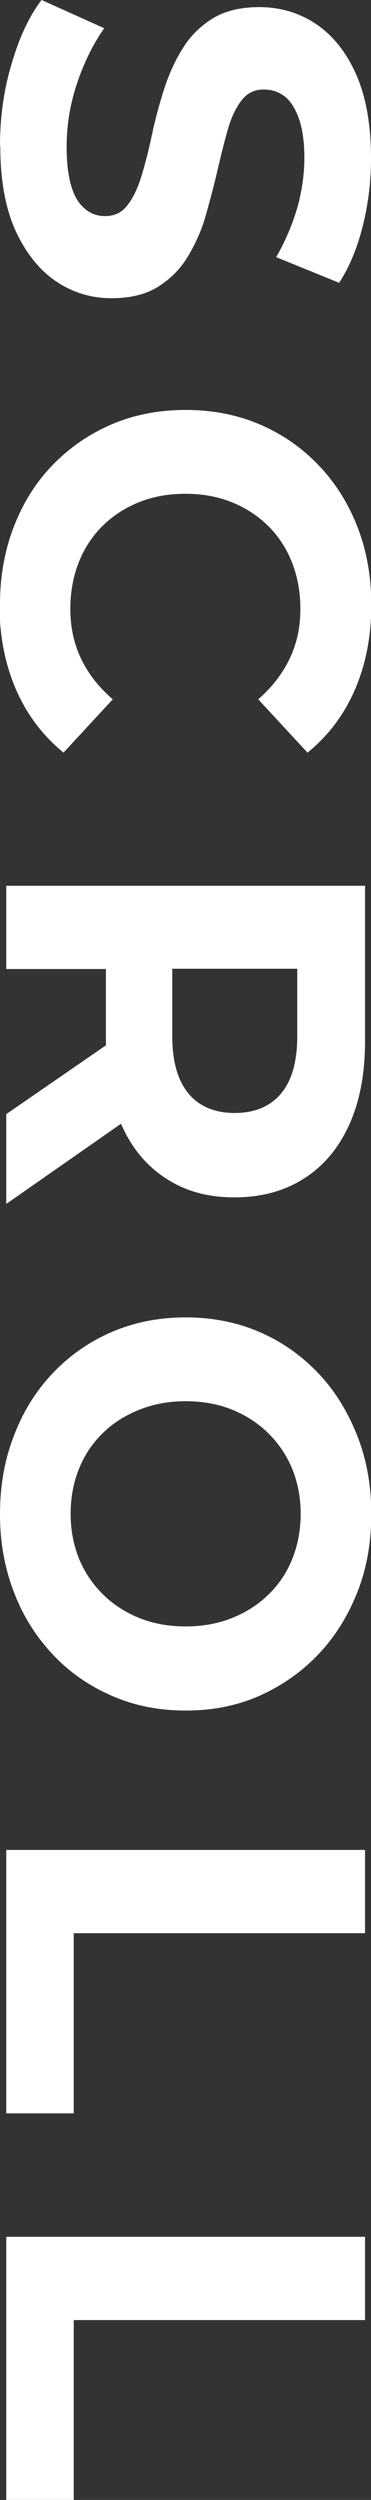
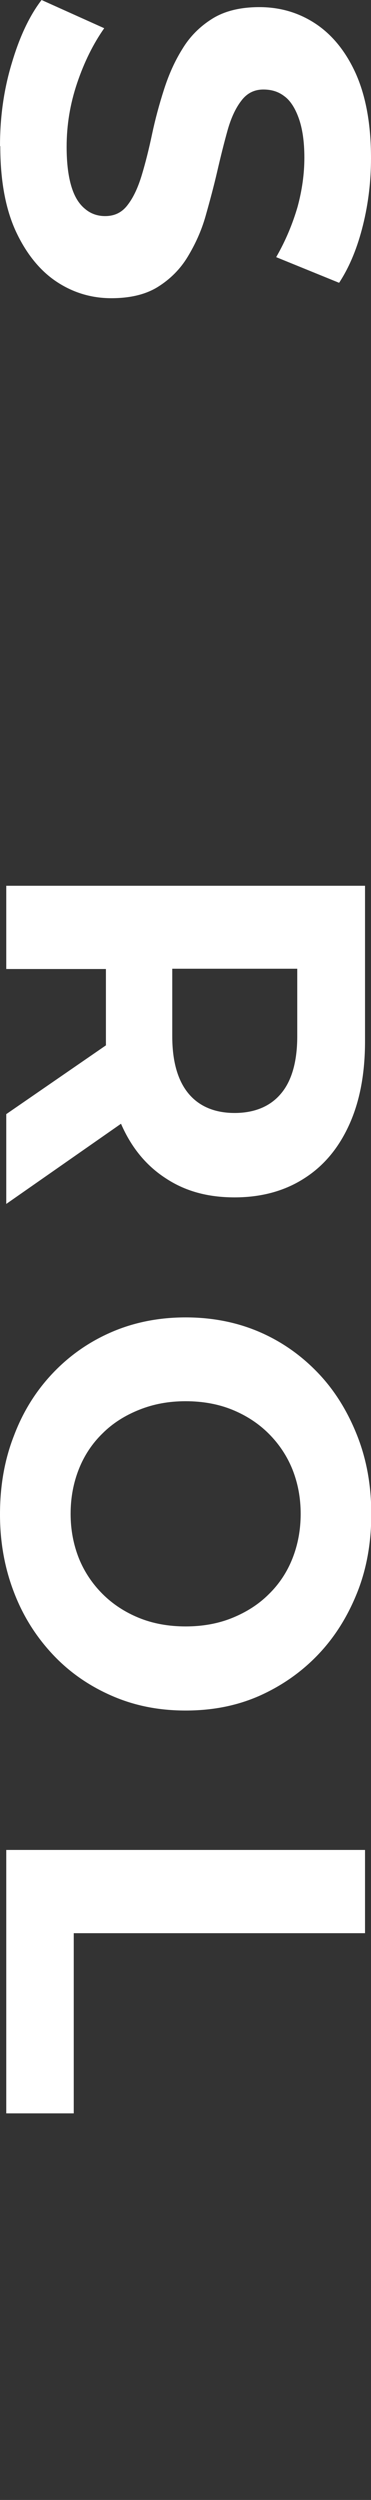
<svg xmlns="http://www.w3.org/2000/svg" id="b" data-name="レイヤー 2" viewBox="0 0 13.03 87.69">
  <rect x="0" y="0" width="13.03" height="87.69" fill="#333333" stroke="none" />
  <defs>
    <style>
      .d {
        fill: #fff;
      }
    </style>
  </defs>
  <g id="c" data-name="TOP">
    <g>
      <path class="d" d="M0,5.13c0-1.01.13-1.97.41-2.9.27-.92.62-1.67,1.05-2.23l2.2.99c-.38.54-.7,1.18-.95,1.92-.25.74-.37,1.48-.37,2.24,0,.58.06,1.04.17,1.4s.27.61.48.78c.2.17.44.25.7.25.34,0,.6-.13.8-.4.2-.26.36-.61.49-1.04s.25-.91.36-1.43.25-1.04.42-1.57.38-1,.65-1.43c.26-.43.61-.78,1.04-1.05.43-.27.98-.41,1.66-.41.72,0,1.38.19,1.97.58.59.39,1.07.98,1.42,1.76.35.79.53,1.77.53,2.96,0,.79-.09,1.57-.28,2.34-.19.77-.46,1.45-.84,2.03l-2.21-.9c.34-.59.58-1.18.75-1.76.16-.59.24-1.16.24-1.73s-.07-1.03-.2-1.39c-.13-.36-.3-.62-.51-.77-.21-.16-.45-.23-.73-.23-.32,0-.58.13-.78.4-.2.26-.36.61-.48,1.04-.12.43-.24.91-.36,1.43s-.26,1.04-.41,1.57-.37,1-.63,1.43c-.26.43-.61.78-1.04,1.05s-.98.4-1.64.4c-.71,0-1.36-.2-1.94-.59s-1.06-.99-1.42-1.77c-.36-.79-.54-1.78-.54-2.98Z" />
-       <path class="d" d="M0,21.2c0-.97.16-1.88.48-2.71.32-.83.77-1.56,1.36-2.17s1.28-1.09,2.07-1.43c.79-.34,1.66-.51,2.61-.51s1.82.17,2.61.51c.79.34,1.48.82,2.07,1.44.59.62,1.04,1.34,1.36,2.17.32.83.48,1.73.48,2.72,0,1.09-.19,2.08-.57,2.96s-.93,1.62-1.67,2.22l-1.73-1.87c.49-.43.86-.91,1.11-1.44.25-.53.37-1.1.37-1.73,0-.59-.1-1.13-.29-1.62-.19-.49-.47-.92-.83-1.28-.36-.36-.79-.64-1.28-.84-.49-.2-1.04-.3-1.64-.3s-1.15.1-1.64.3c-.49.2-.92.48-1.28.84-.36.36-.64.79-.83,1.28-.19.49-.29,1.03-.29,1.62,0,.62.12,1.2.37,1.73.25.53.62,1.01,1.12,1.44l-1.73,1.87c-.73-.6-1.29-1.34-1.67-2.22s-.58-1.88-.58-2.98Z" />
      <path class="d" d="M.22,31.07h12.6v5.45c0,1.13-.18,2.1-.55,2.92s-.89,1.45-1.58,1.89c-.68.44-1.5.67-2.45.67s-1.74-.22-2.42-.67c-.68-.44-1.2-1.07-1.56-1.89-.36-.82-.54-1.79-.54-2.92v-3.83l1.28,1.3H.22v-2.92ZM.22,39.08l4.57-3.15v3.11L.22,42.23v-3.15ZM4.68,33.98l1.37-1.3v3.67c0,.9.2,1.57.58,2.02s.93.67,1.61.67,1.24-.22,1.62-.67c.38-.44.58-1.12.58-2.02v-3.67l1.39,1.3h-7.15Z" />
      <path class="d" d="M0,53.12c0-1,.16-1.92.49-2.76.32-.85.78-1.58,1.37-2.2s1.28-1.1,2.07-1.44c.79-.34,1.66-.51,2.59-.51s1.8.17,2.59.51c.79.34,1.48.83,2.07,1.45.59.62,1.04,1.36,1.37,2.2s.49,1.75.49,2.74-.16,1.91-.49,2.74-.78,1.56-1.37,2.18c-.59.62-1.28,1.1-2.06,1.45-.79.35-1.65.52-2.6.52s-1.8-.17-2.6-.52c-.8-.35-1.49-.83-2.07-1.45-.58-.62-1.04-1.34-1.36-2.18-.32-.83-.49-1.74-.49-2.73ZM2.48,53.1c0,.56.1,1.08.29,1.56.19.47.47.89.83,1.25.36.36.79.64,1.28.84.49.2,1.04.3,1.64.3s1.15-.1,1.64-.3c.49-.2.92-.47,1.28-.83.36-.35.64-.77.83-1.25.19-.48.29-1,.29-1.57s-.1-1.08-.29-1.56c-.19-.47-.47-.89-.83-1.25-.36-.36-.79-.64-1.28-.84-.49-.2-1.04-.3-1.64-.3s-1.13.1-1.63.3c-.5.2-.93.47-1.29.83-.36.35-.64.77-.83,1.25-.19.48-.29,1-.29,1.57Z" />
      <path class="d" d="M.22,64.89h12.6v2.92H2.59v6.32H.22v-9.23Z" />
-       <path class="d" d="M.22,78.46h12.6v2.92H2.59v6.32H.22v-9.23Z" />
    </g>
  </g>
</svg>